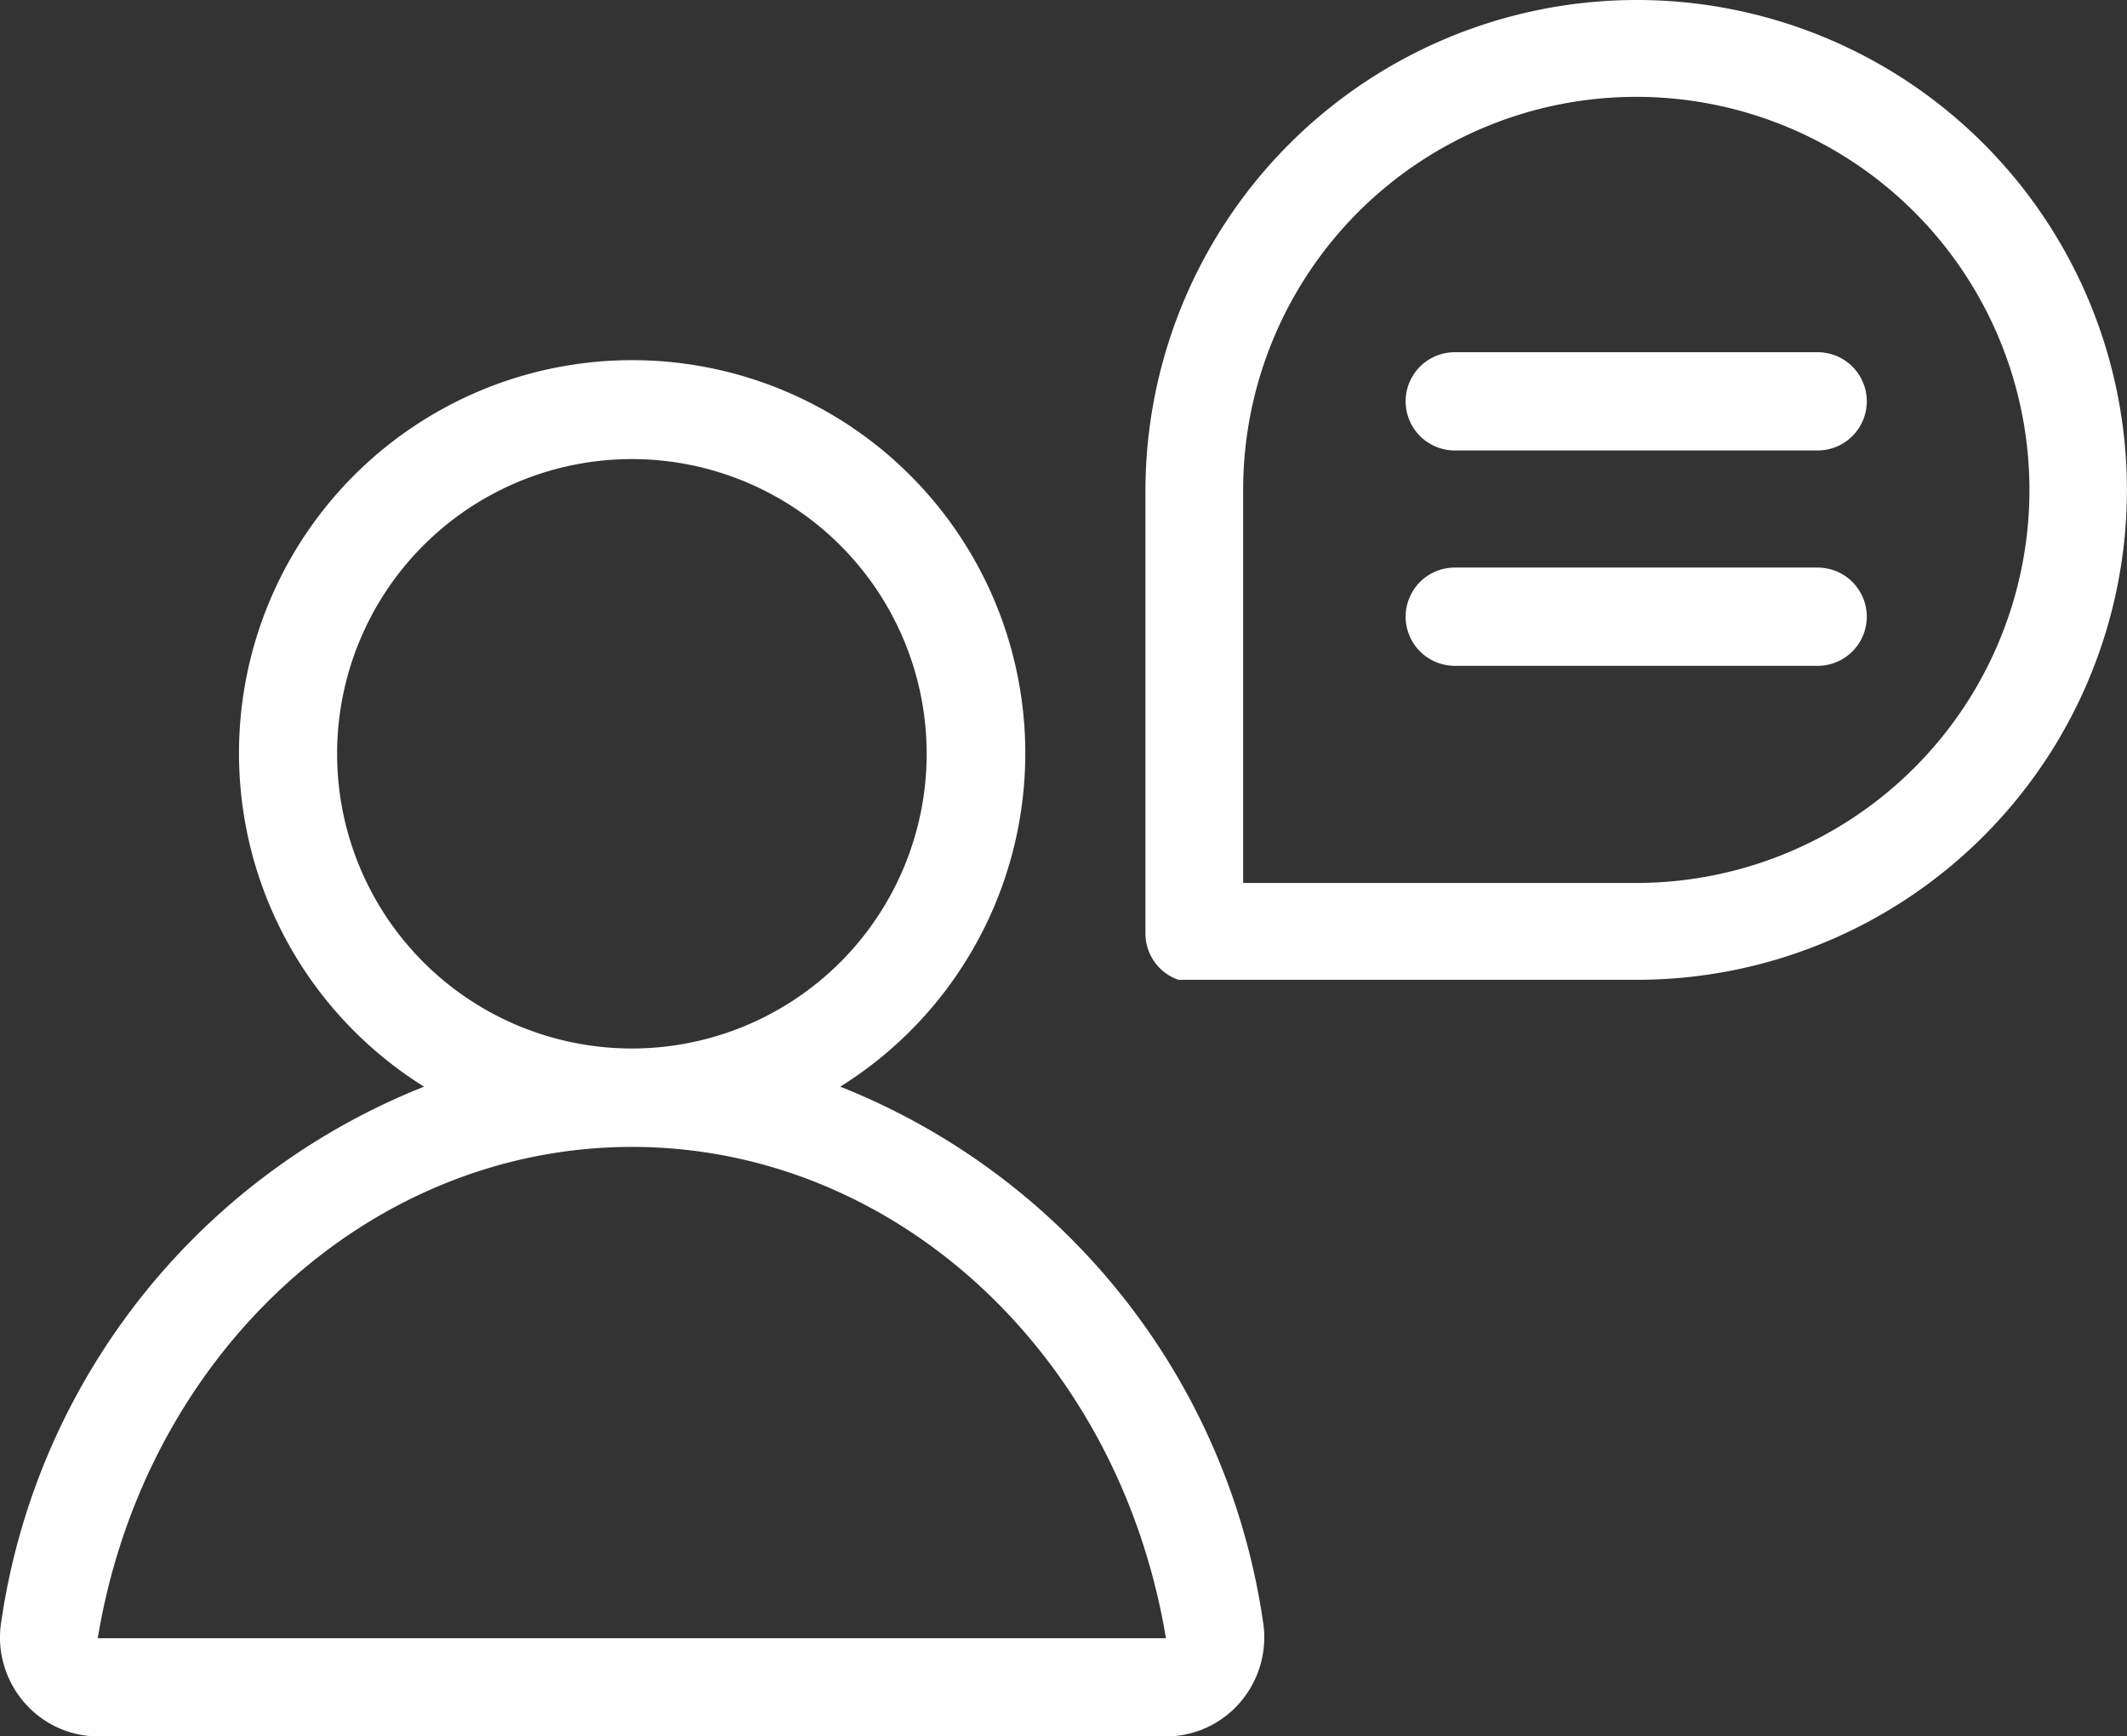
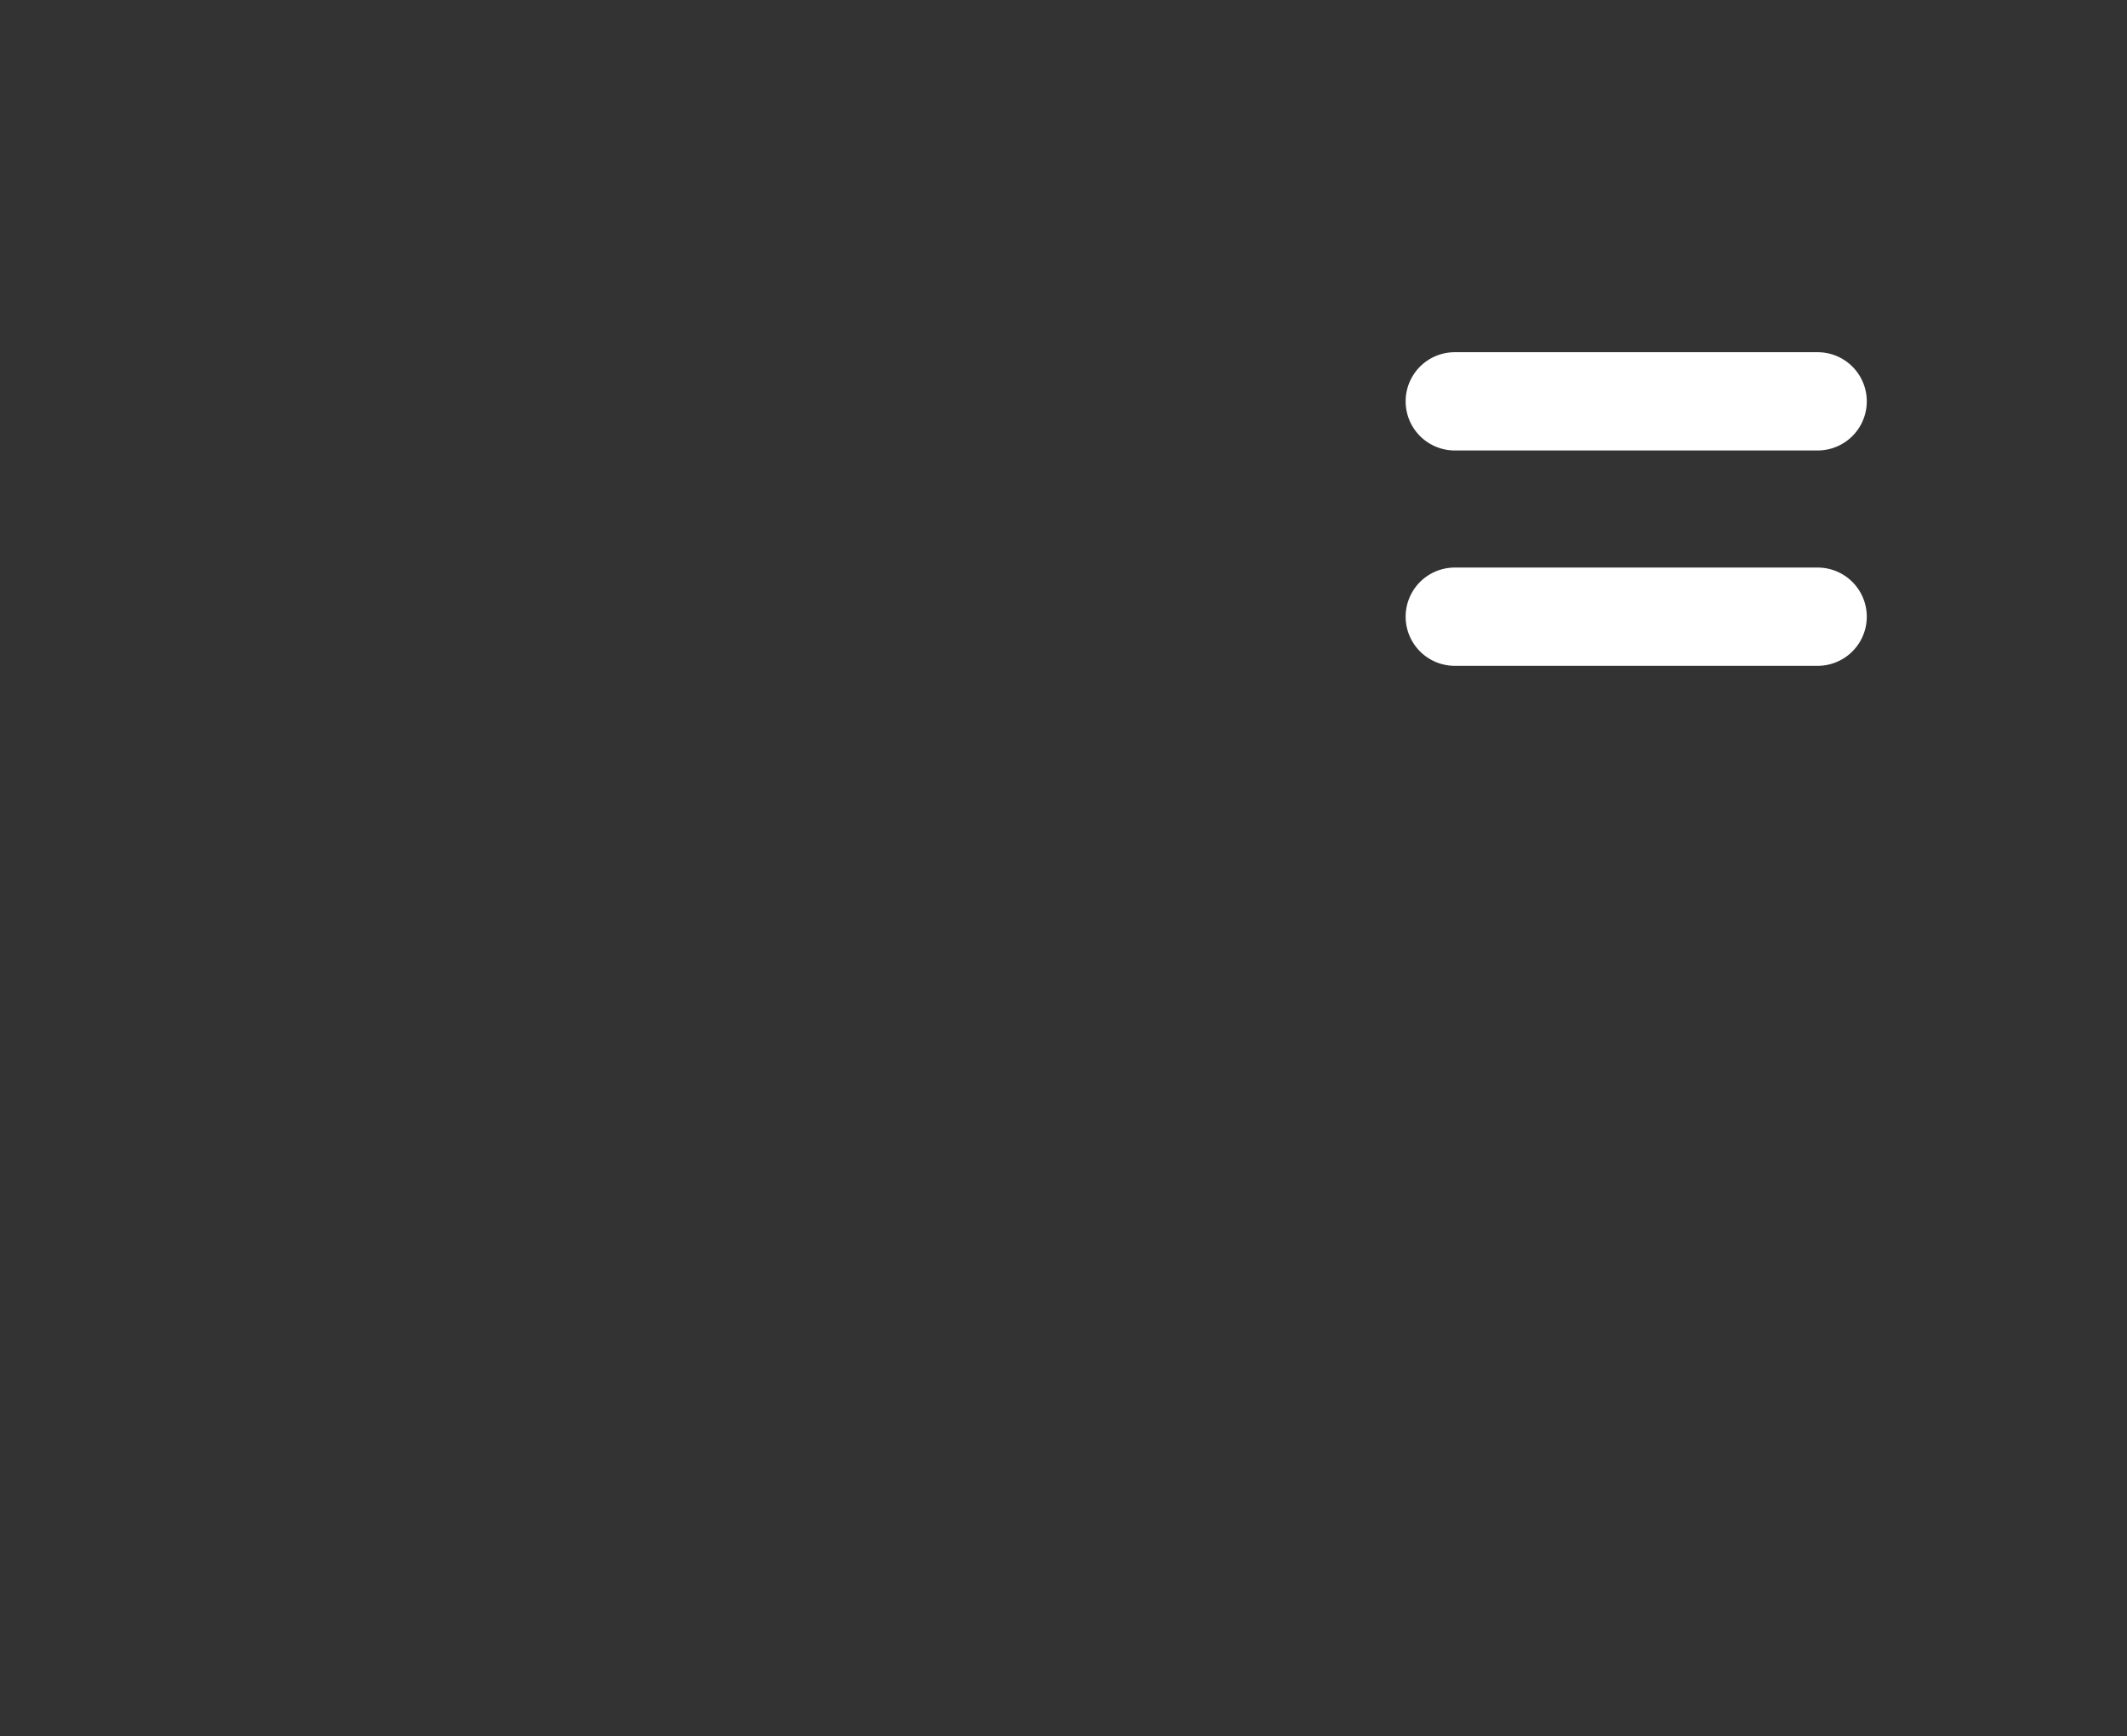
<svg xmlns="http://www.w3.org/2000/svg" width="105.346" height="86.024" viewBox="0 0 105.346 86.024">
  <rect x="0" y="0" width="105.346" height="86.024" fill="#333333" stroke="none" />
  <g id="グループ_12670" data-name="グループ 12670" transform="translate(0)">
    <g id="グループ_11663" data-name="グループ 11663" transform="translate(56.735 0)">
      <path id="パス_7693" data-name="パス 7693" d="M1564.673,39.8H1546.7a2.434,2.434,0,1,0,0,4.868h17.971a2.434,2.434,0,0,0,0-4.868Z" transform="translate(-1531.382 -22.351)" fill="#fff" />
      <path id="パス_7694" data-name="パス 7694" d="M1564.673,109.948H1546.7a2.434,2.434,0,1,0,0,4.868h17.971a2.434,2.434,0,0,0,0-4.868Z" transform="translate(-1531.382 -81.83)" fill="#fff" />
-       <path id="パス_7695" data-name="パス 7695" d="M1483.9-74.885a24.34,24.34,0,0,0-24.34,24.34v21.906a2.433,2.433,0,0,0,1.628,2.295H1483.9a24.271,24.271,0,0,0,24.271-24.27A24.271,24.271,0,0,0,1483.9-74.885Zm-.035,43.743H1464.4V-50.615a19.472,19.472,0,0,1,19.471-19.472,19.472,19.472,0,0,1,19.472,19.472A19.472,19.472,0,0,1,1483.869-31.142Z" transform="translate(-1459.564 74.885)" fill="#fff" />
    </g>
    <g id="Layer_2" data-name="Layer 2" transform="translate(0 17.839)">
-       <path id="パス_7696" data-name="パス 7696" d="M1149.166,104.84a33.755,33.755,0,0,0-20.932-26.465,19.472,19.472,0,1,0-20.614,0,33.757,33.757,0,0,0-20.933,26.463,4.92,4.92,0,0,0,1.1,4.006,4.844,4.844,0,0,0,3.683,1.721h52.891a4.843,4.843,0,0,0,3.707-1.721A4.926,4.926,0,0,0,1149.166,104.84Zm-45.852-42.956a14.6,14.6,0,1,1,14.6,14.6A14.6,14.6,0,0,1,1103.314,61.884ZM1091.468,105.7v-.056c2.352-14.061,13.475-24.284,26.451-24.284s24.1,10.223,26.445,24.34Z" transform="translate(-1086.618 -42.379)" fill="#fff" />
-     </g>
+       </g>
  </g>
</svg>